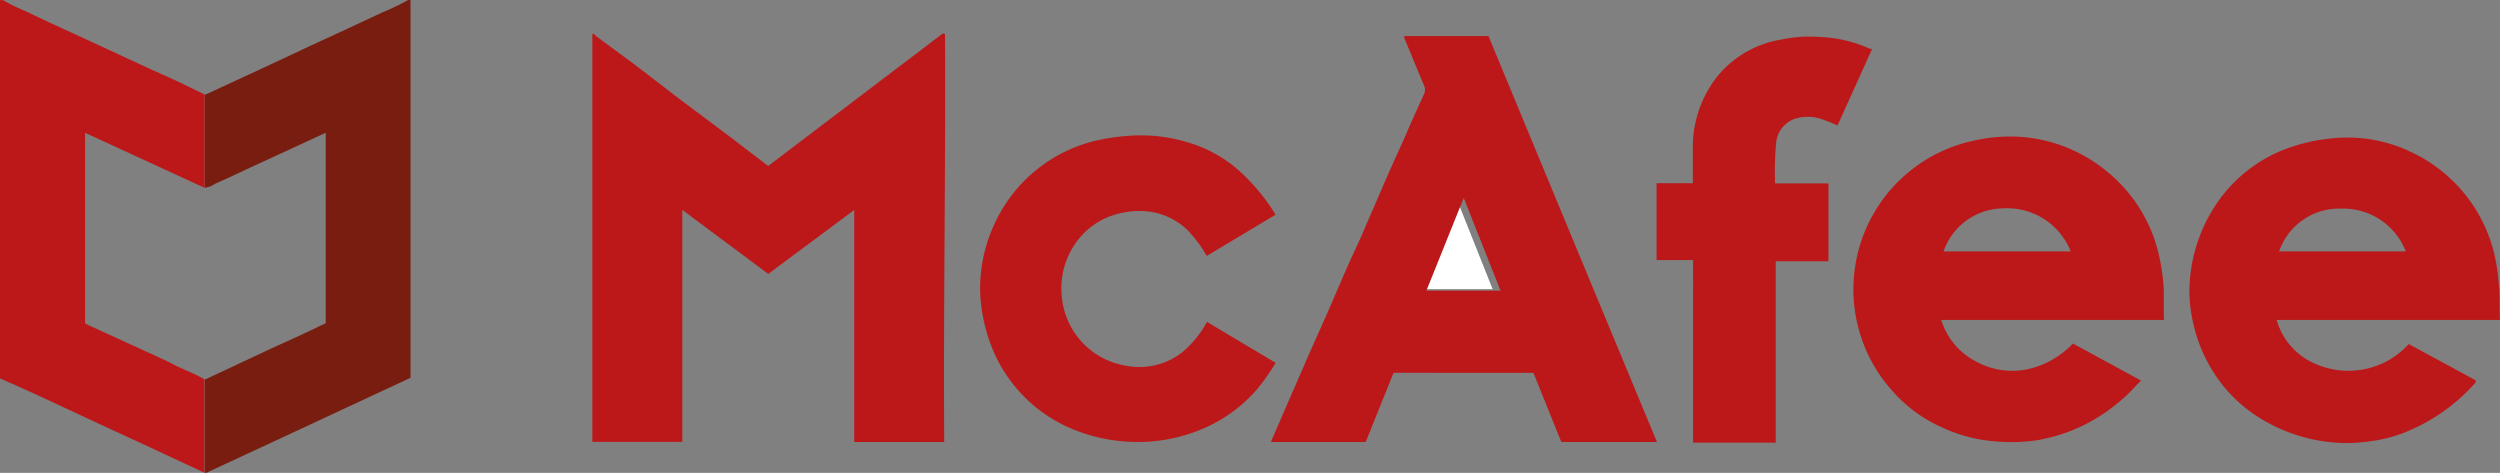
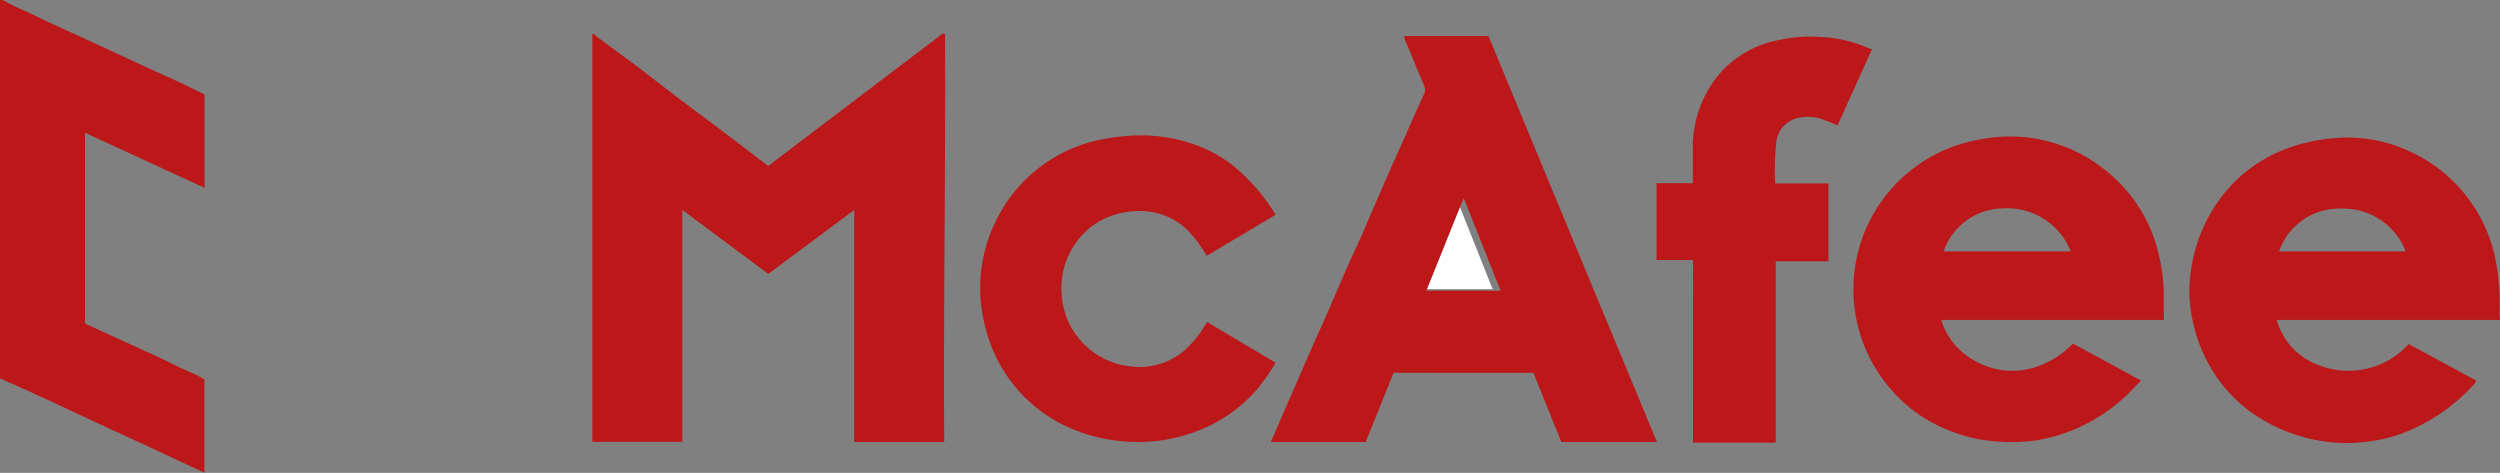
<svg xmlns="http://www.w3.org/2000/svg" viewBox="0 0 139.63 26.41">
  <rect x="0" y="0" width="139.63" height="26.41" fill="#808080" stroke="none" />
-   <path d="M22.929.009V21.1l-3.548 1.651-2.572 1.2-4.039 1.877-1.135.528c-.064.029-.127.075-.2.043v-5.217h.049L15.07 19.5c.563-.26 1.132-.511 1.7-.774.479-.222.953-.453 1.423-.673V7.414l-3.9 1.8c-.756.349-1.51.713-2.275 1.048a1.334 1.334 0 01-.577.225V5.275h.049l3.213-1.484L17.247 2.6c1.343-.622 2.688-1.237 4.023-1.87A14.193 14.193 0 0022.799 0z" fill="#791d10" />
  <path d="M11.43 5.275v5.218L4.749 7.417v10.642c.087.046.162.089.24.124l2.93 1.34c.577.266 1.169.52 1.732.814s1.2.514 1.767.849v5.217l-3.005-1.4c-1.316-.609-2.645-1.218-3.955-1.83a294.97 294.97 0 00-2.581-1.2c-.624-.289-1.25-.56-1.877-.837V.003h.15a12.8 12.8 0 001.374.664q1.187.577 2.379 1.112l4.4 2.035c.517.237 1.036.462 1.547.7s1.051.51 1.58.761z" fill="#bc181a" />
  <path d="M79.213 16.154c.724-1.708 1.383-3.409 2.092-5.183l2.063 5.183z" fill="#fff" />
  <path d="M52.78 1.9c.043 7.593-.094 15.2-.043 22.787h-5.028V11.73l-4.8 3.569-4.8-3.576V24.68h-5.024V1.9h.109a.42.42 0 00.159.159c.651.485 1.31.97 1.962 1.448.847.637 1.679 1.288 2.519 1.933l2.9 2.172 2.172 1.658 9.75-7.4zm25.053 18.922l-1.556 3.865h-5.3l.565-1.3 1.448-3.33c.333-.767.68-1.527 1.021-2.295.434-.977.847-1.969 1.274-2.932.34-.775.724-1.535 1.028-2.3.434-.984.854-1.969 1.288-2.961.347-.789.724-1.578 1.057-2.367.282-.644.572-1.281.869-1.925a.594.594 0 000-.528c-.376-.876-.724-1.752-1.093-2.62a.311.311 0 010-.116h4.7q4.691 11.321 9.41 22.672h-5.342l-1.556-3.858zm1.824-4.589h4.152l-2.056-5.176c-.724 1.781-1.4 3.482-2.092 5.19zm59.972 1.636h-12.472a3.779 3.779 0 002.309 2.512 4.546 4.546 0 005.067-1.165l3.742 2.027a.257.257 0 01-.094.217 10.358 10.358 0 01-3.5 2.534 7.962 7.962 0 01-2.367.659 8.859 8.859 0 01-1.31.094 9.323 9.323 0 01-5.067-1.578 8.122 8.122 0 01-2.5-2.693 8.506 8.506 0 01-.984-2.62 7.715 7.715 0 01-.167-1.824 8.875 8.875 0 011.339-4.387 8.151 8.151 0 014.068-3.337 9.939 9.939 0 012.548-.579 8.194 8.194 0 014.343.724 8.462 8.462 0 014.741 5.791 10.554 10.554 0 01.239 1.65c.08.666.022 1.31.065 1.976zm-12.342-3.829h7.079a3.75 3.75 0 00-3.619-2.389 3.554 3.554 0 00-3.46 2.4zm-6.421 3.829h-12.442a3.873 3.873 0 001.868 2.28 4.22 4.22 0 002.9.485 4.959 4.959 0 002.584-1.448l3.808 2.07c-.391.384-.724.782-1.144 1.122a9.794 9.794 0 01-2.382 1.52 9.569 9.569 0 01-2.229.68 9.844 9.844 0 01-2.309.08 8.578 8.578 0 01-3.048-.782 8.057 8.057 0 01-2.794-2.056 8.491 8.491 0 014.734-14 8.9 8.9 0 012.664-.159 8.542 8.542 0 014.553 1.875 8.411 8.411 0 012.816 4.191 11 11 0 01.362 1.875c.089.754.016 1.499.06 2.266zM108.56 14.04h7.094a3.822 3.822 0 00-3.822-2.4 3.561 3.561 0 00-3.286 2.418zm-37.314-2.047l-3.851 2.3a7 7 0 00-1.079-1.448 3.764 3.764 0 00-2.4-1.05 4.626 4.626 0 00-2.172.391 4.112 4.112 0 00-1.868 1.708 4.343 4.343 0 00-.572 2.657 4.285 4.285 0 003.619 3.88 3.88 3.88 0 003.113-.76 5.878 5.878 0 001.375-1.694l3.836 2.287a12.651 12.651 0 01-1.013 1.448 8.245 8.245 0 01-2.736 2.092 9.236 9.236 0 01-4.43.869 9.49 9.49 0 01-3.424-.818 8.245 8.245 0 01-4.343-4.705 9.411 9.411 0 01-.543-2.562 8.477 8.477 0 01.789-4.09 8.353 8.353 0 015.617-4.633 11.844 11.844 0 011.817-.275 9.034 9.034 0 013.619.442A7.441 7.441 0 0169 9.357a10.923 10.923 0 012.246 2.636zm23.316 2.534h-2.041v-4.295h2.027V8.093a6.356 6.356 0 011.4-3.865 5.834 5.834 0 013.547-2.02 7.673 7.673 0 012.114-.145 7.463 7.463 0 012.838.666.326.326 0 00.116 0l-1.933 4.278a9.051 9.051 0 00-.869-.347 2.418 2.418 0 00-1.484-.036 1.578 1.578 0 00-1.071 1.31 17.437 17.437 0 00-.065 2.309h2.982v4.35h-2.946v10.13h-4.618z" fill="#bc181a" />
</svg>